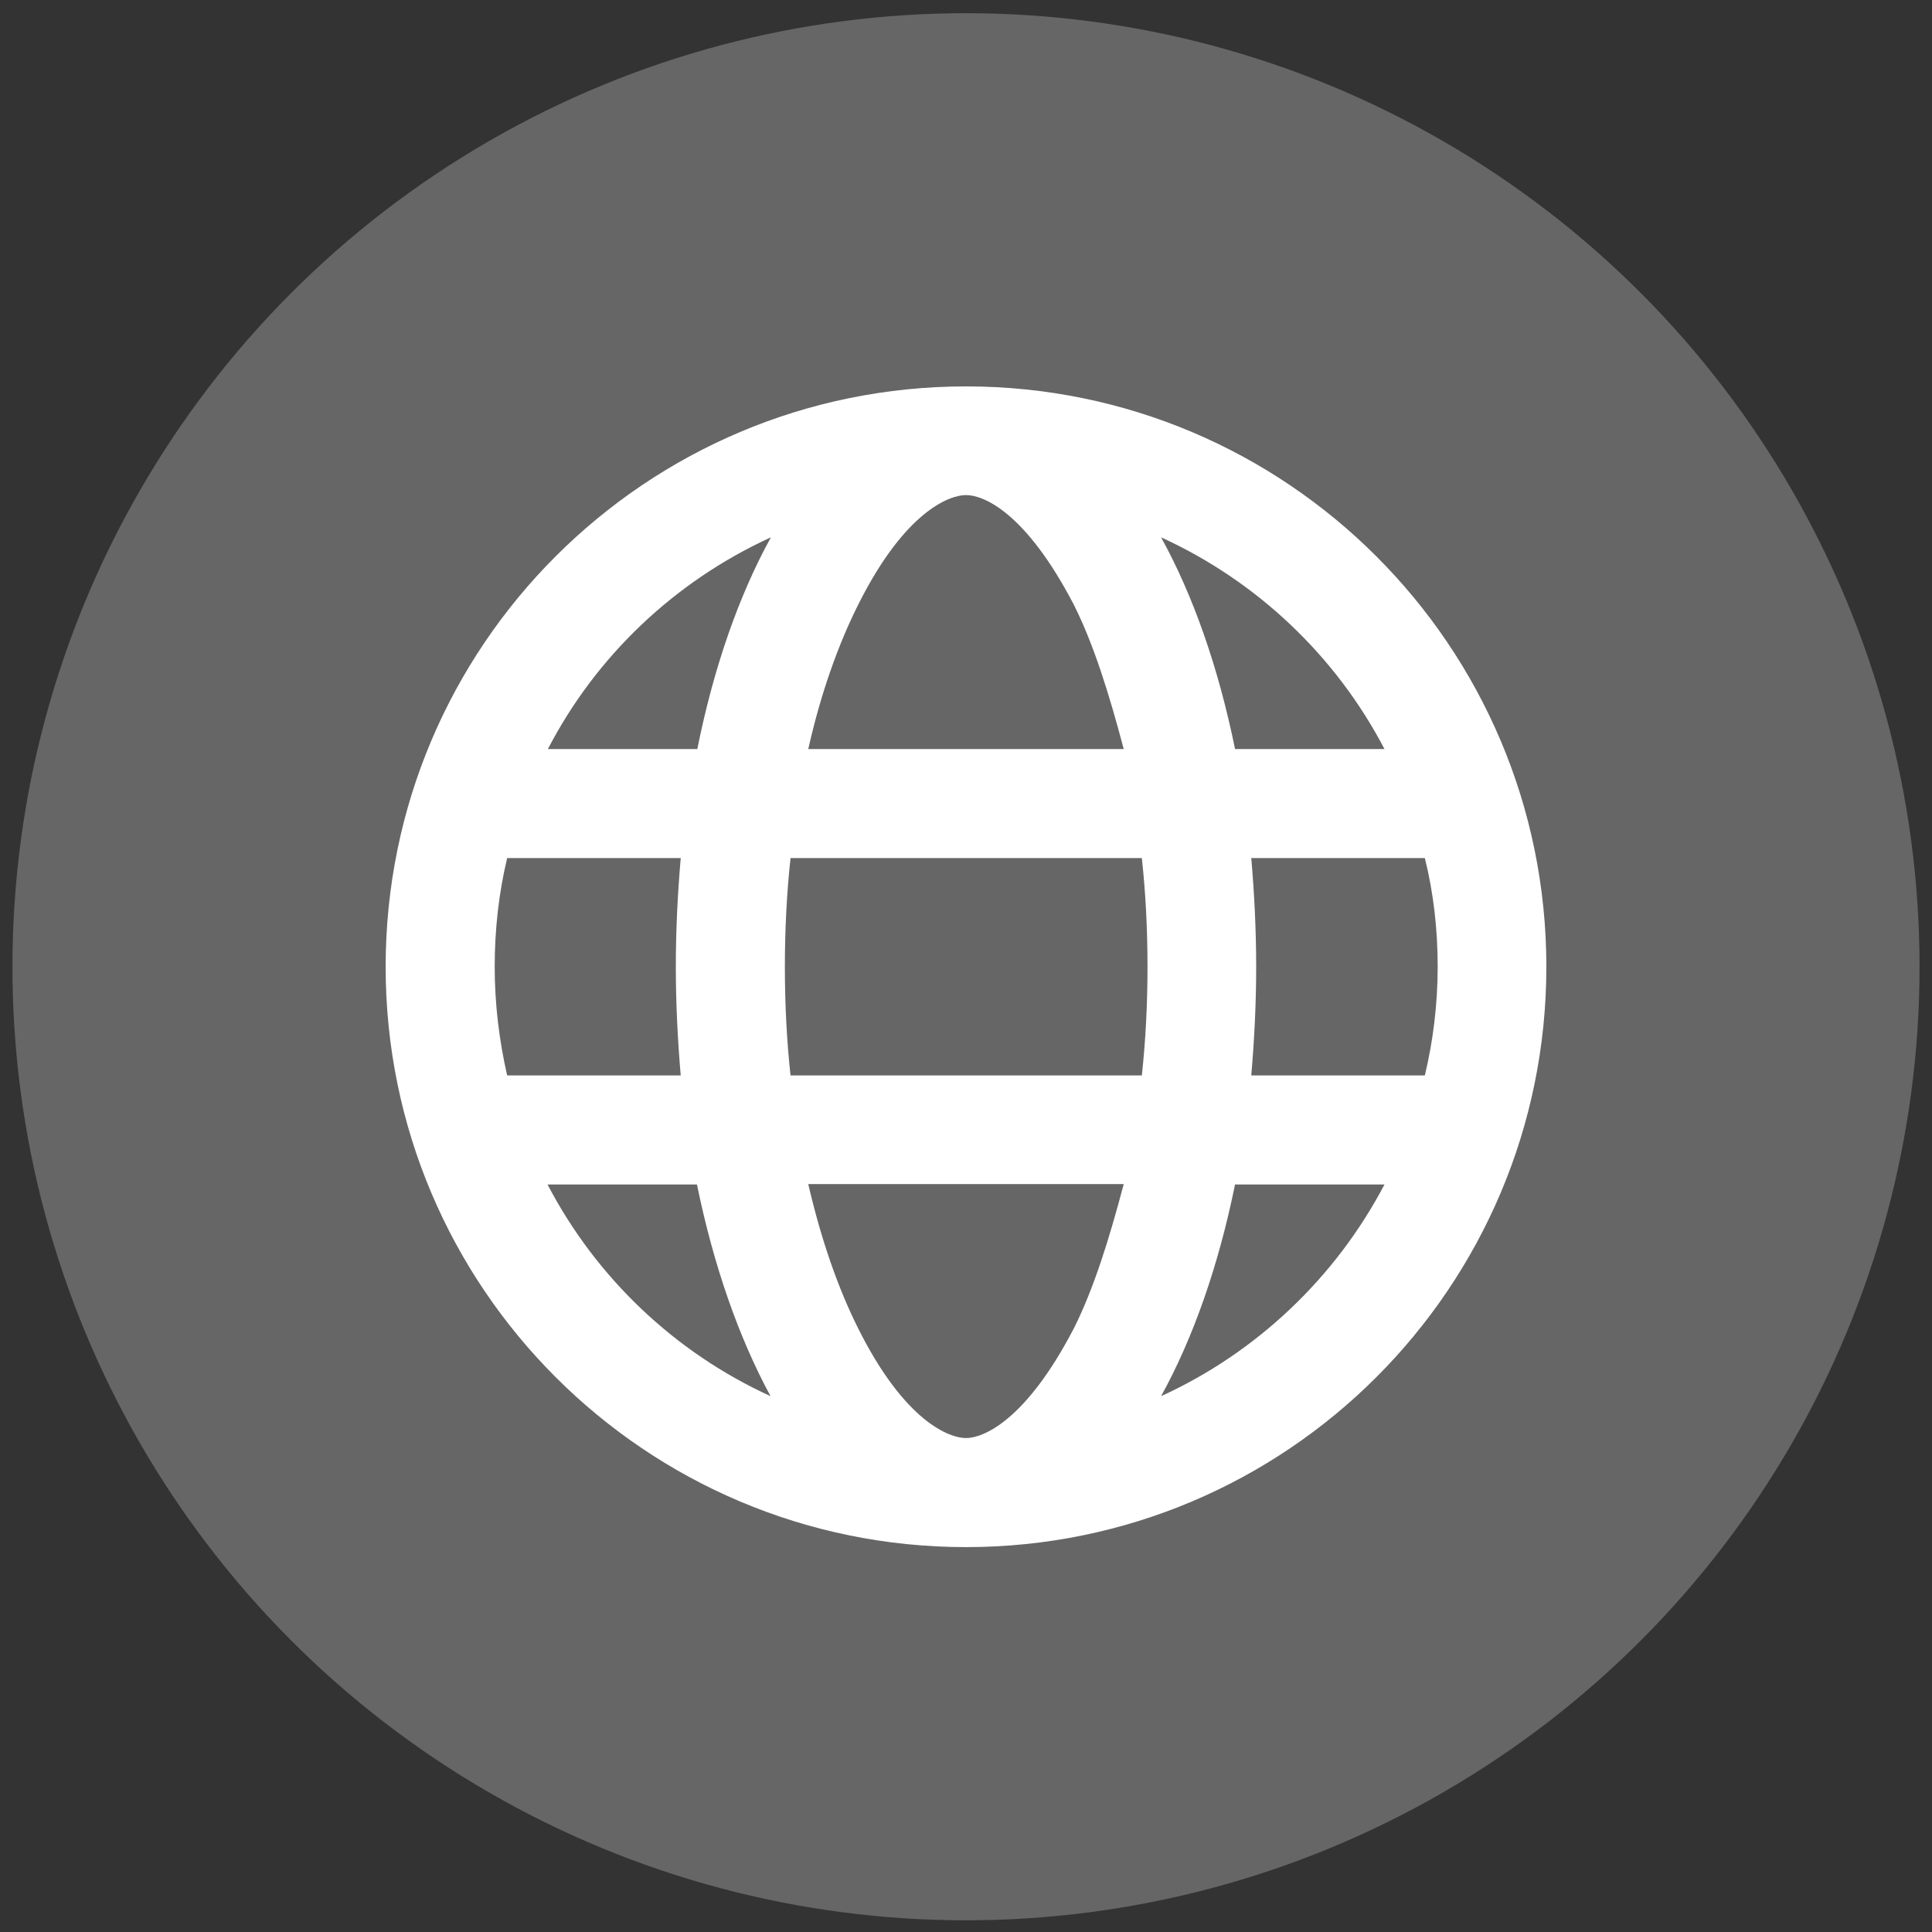
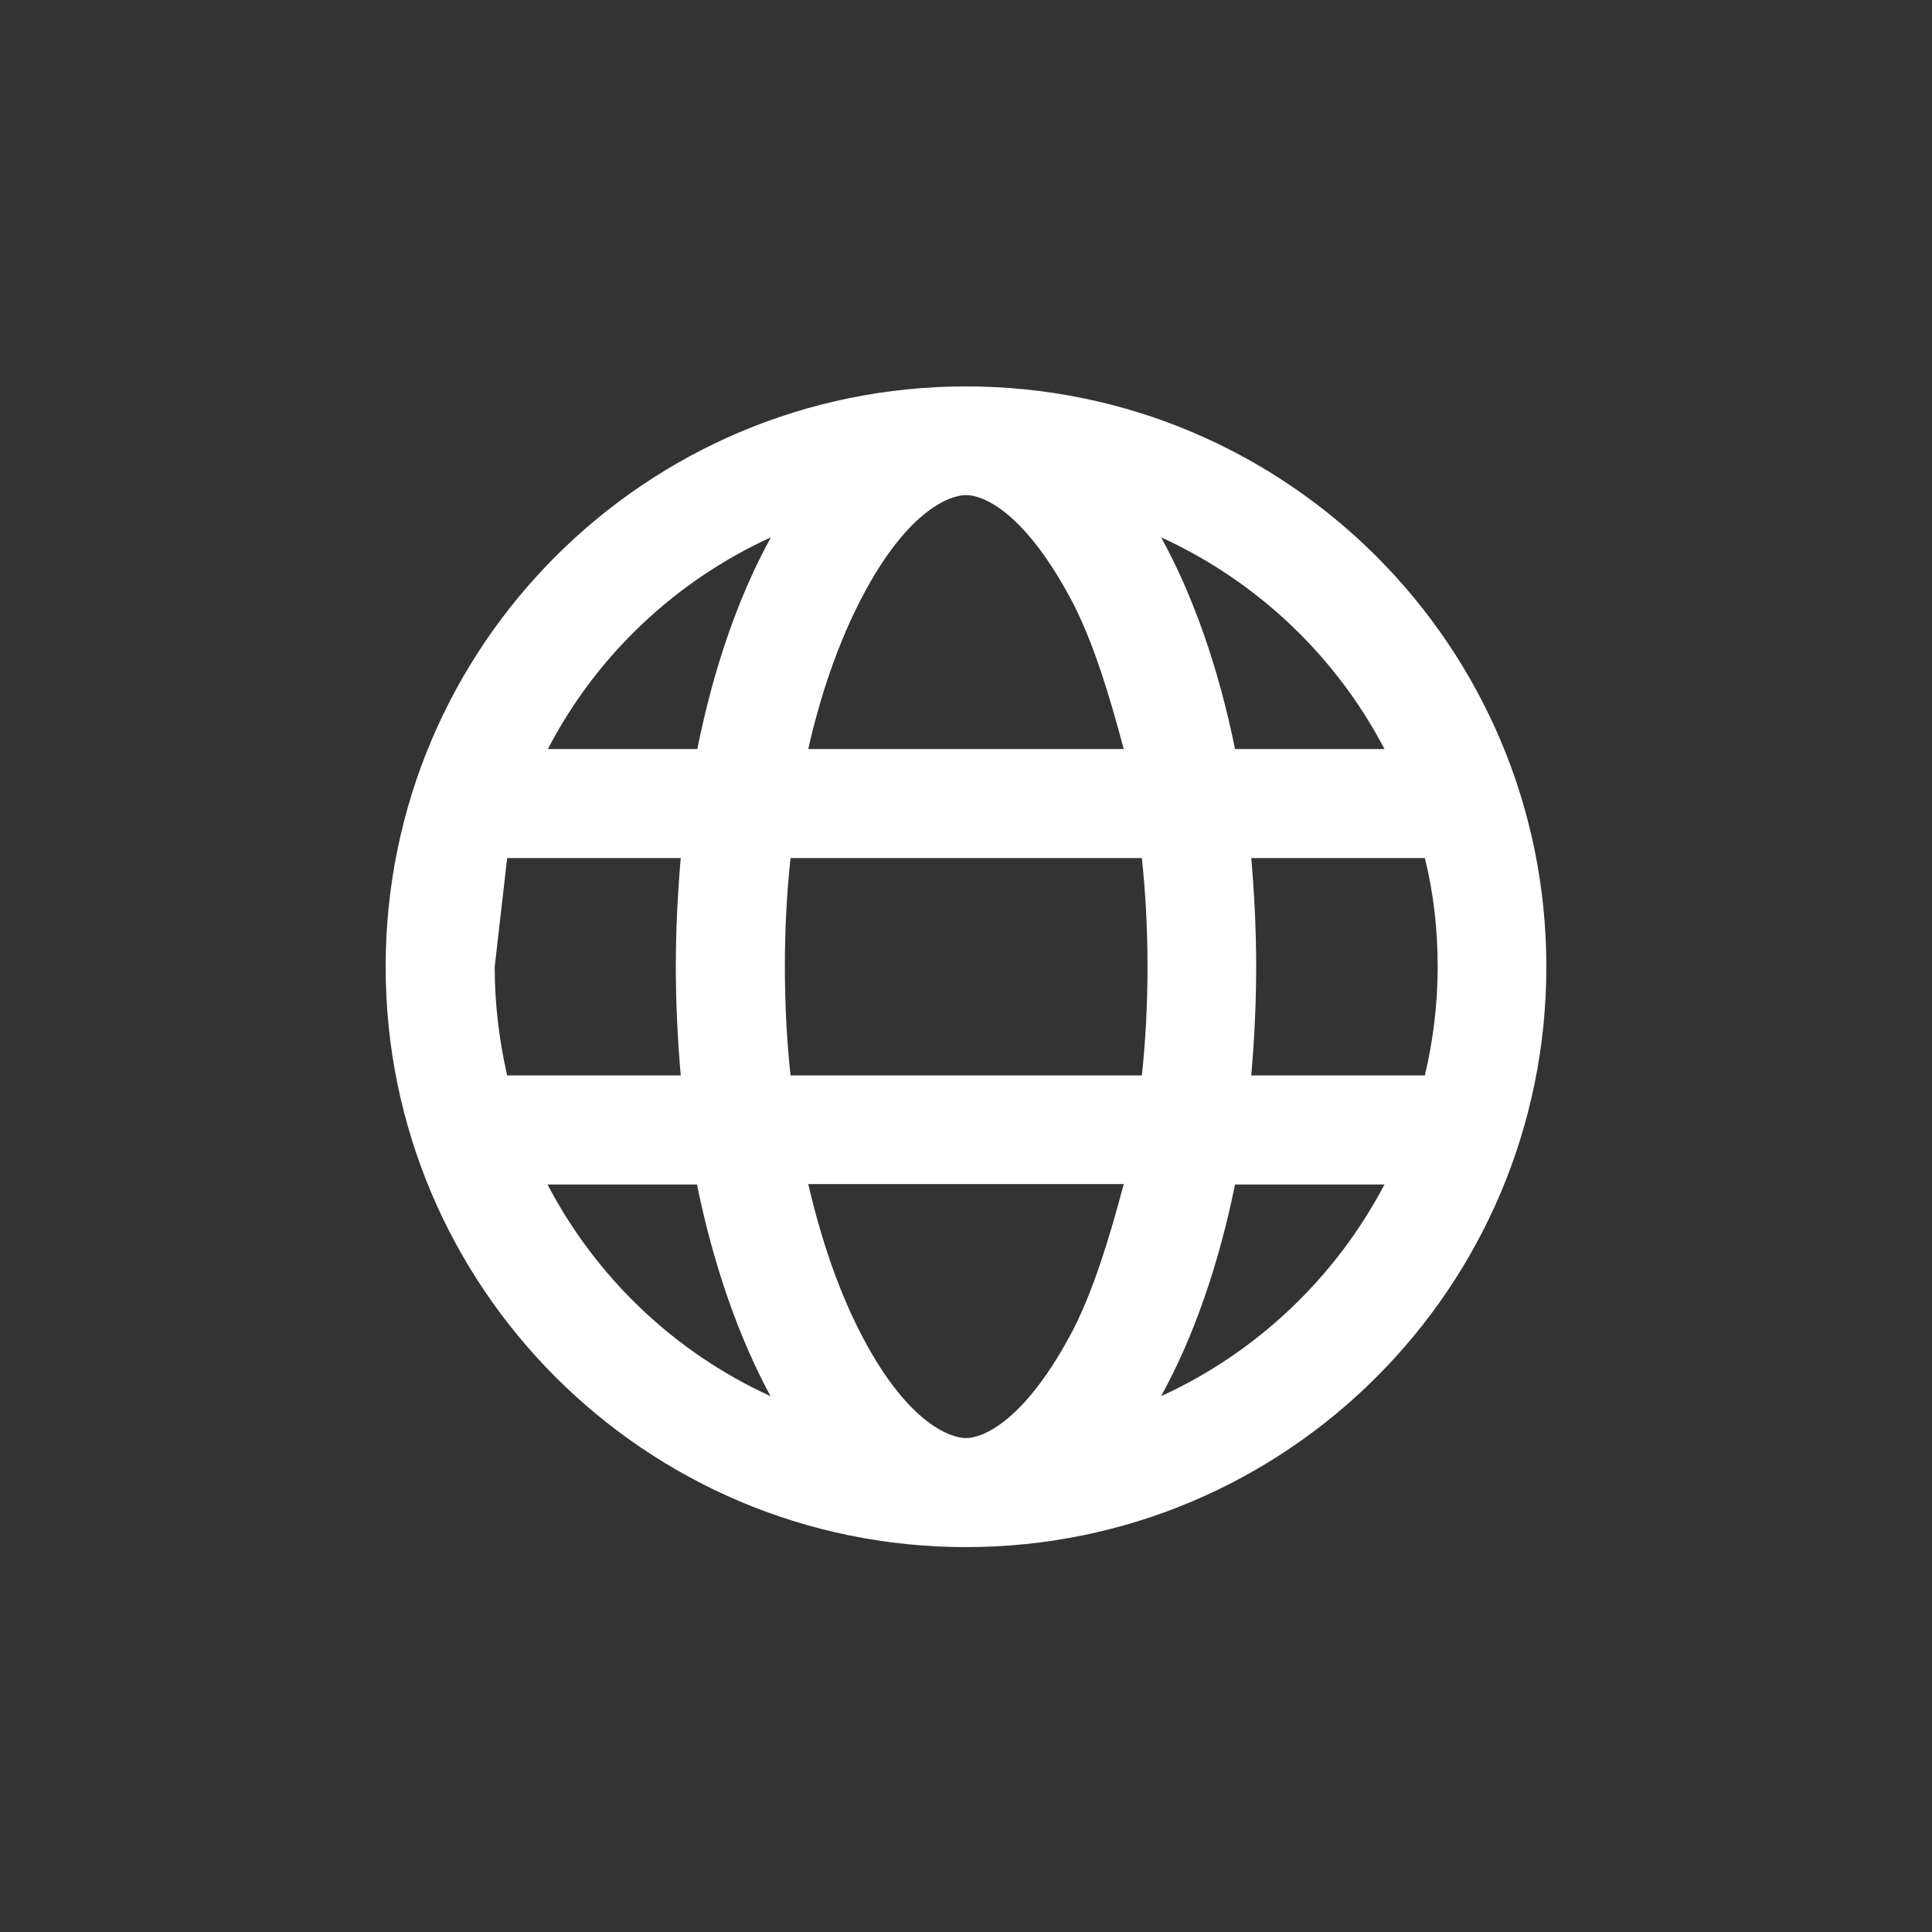
<svg xmlns="http://www.w3.org/2000/svg" version="1.1" id="Laag_1" x="0px" y="0px" viewBox="0 0 512 512" style="enable-background:new 0 0 512 512;" xml:space="preserve">
  <rect x="0" y="0" width="512" height="512" fill="#333333" stroke="none" />
  <style type="text/css">
	.st0{opacity:0.25;fill:#FFFFFF;}
	.st1{fill:#FFFFFF;}
</style>
-   <circle class="st0" cx="256" cy="256.2" r="252.7" />
-   <path class="st1" d="M256,102.4c84.9,0,153.8,68.8,153.8,153.8S340.9,410,256,410s-153.8-68.8-153.8-153.8S171.1,102.4,256,102.4z   M256,381.1c4.4,0,15.7-4.3,28.6-29.1c5.3-10.6,9.3-23.5,13.2-38.2h-83.6c3.4,14.7,7.9,27.6,13.2,38.2  C239.8,376.8,251.6,381.1,256,381.1z M209.5,285h93.1c1-9.2,1.5-18.9,1.5-28.8c0-10-0.5-19.6-1.5-28.8h-93.1  c-1,9.2-1.5,18.9-1.5,28.8C208,266.2,208.5,275.8,209.5,285L209.5,285z M297.8,198.5c-3.9-14.7-7.9-27.6-13.2-38.2  c-12.9-24.8-24.1-29.1-28.6-29.1c-4.4,0-16.2,4.3-28.6,29.1c-5.3,10.6-9.9,23.5-13.2,38.2H297.8z M331.6,227.4  c0.8,9.3,1.3,19,1.3,28.8c0,9.9-0.5,19.5-1.3,28.8h46c2.2-9.2,3.4-18.9,3.4-28.8c0-9.9-1.1-19.6-3.4-28.8H331.6z M307.7,142.4  c8.5,15.4,15.2,34.5,19.6,56.1h39.6C354,173.8,333.1,154,307.7,142.4z M204.3,142.4c-25.4,11.6-46.3,31.4-59.1,56.1h39.6  C189.1,177,195.8,157.8,204.3,142.4L204.3,142.4z M131.1,256.2c0,9.9,1.2,19.6,3.3,28.8h46c-0.8-9.3-1.3-19-1.3-28.8  c0-9.9,0.5-19.5,1.3-28.8h-46C132.2,236.6,131.1,246.3,131.1,256.2z M366.9,313.9h-39.6c-4.4,21.6-11.1,40.7-19.6,56.1  C333.1,358.4,354,338.5,366.9,313.9z M184.7,313.9h-39.6c12.9,24.7,33.7,44.5,59.1,56.1C195.8,354.5,189.1,335.4,184.7,313.9  L184.7,313.9z" />
+   <path class="st1" d="M256,102.4c84.9,0,153.8,68.8,153.8,153.8S340.9,410,256,410s-153.8-68.8-153.8-153.8S171.1,102.4,256,102.4z   M256,381.1c4.4,0,15.7-4.3,28.6-29.1c5.3-10.6,9.3-23.5,13.2-38.2h-83.6c3.4,14.7,7.9,27.6,13.2,38.2  C239.8,376.8,251.6,381.1,256,381.1z M209.5,285h93.1c1-9.2,1.5-18.9,1.5-28.8c0-10-0.5-19.6-1.5-28.8h-93.1  c-1,9.2-1.5,18.9-1.5,28.8C208,266.2,208.5,275.8,209.5,285L209.5,285z M297.8,198.5c-3.9-14.7-7.9-27.6-13.2-38.2  c-12.9-24.8-24.1-29.1-28.6-29.1c-4.4,0-16.2,4.3-28.6,29.1c-5.3,10.6-9.9,23.5-13.2,38.2H297.8z M331.6,227.4  c0.8,9.3,1.3,19,1.3,28.8c0,9.9-0.5,19.5-1.3,28.8h46c2.2-9.2,3.4-18.9,3.4-28.8c0-9.9-1.1-19.6-3.4-28.8H331.6z M307.7,142.4  c8.5,15.4,15.2,34.5,19.6,56.1h39.6C354,173.8,333.1,154,307.7,142.4z M204.3,142.4c-25.4,11.6-46.3,31.4-59.1,56.1h39.6  C189.1,177,195.8,157.8,204.3,142.4L204.3,142.4z M131.1,256.2c0,9.9,1.2,19.6,3.3,28.8h46c-0.8-9.3-1.3-19-1.3-28.8  c0-9.9,0.5-19.5,1.3-28.8h-46z M366.9,313.9h-39.6c-4.4,21.6-11.1,40.7-19.6,56.1  C333.1,358.4,354,338.5,366.9,313.9z M184.7,313.9h-39.6c12.9,24.7,33.7,44.5,59.1,56.1C195.8,354.5,189.1,335.4,184.7,313.9  L184.7,313.9z" />
</svg>